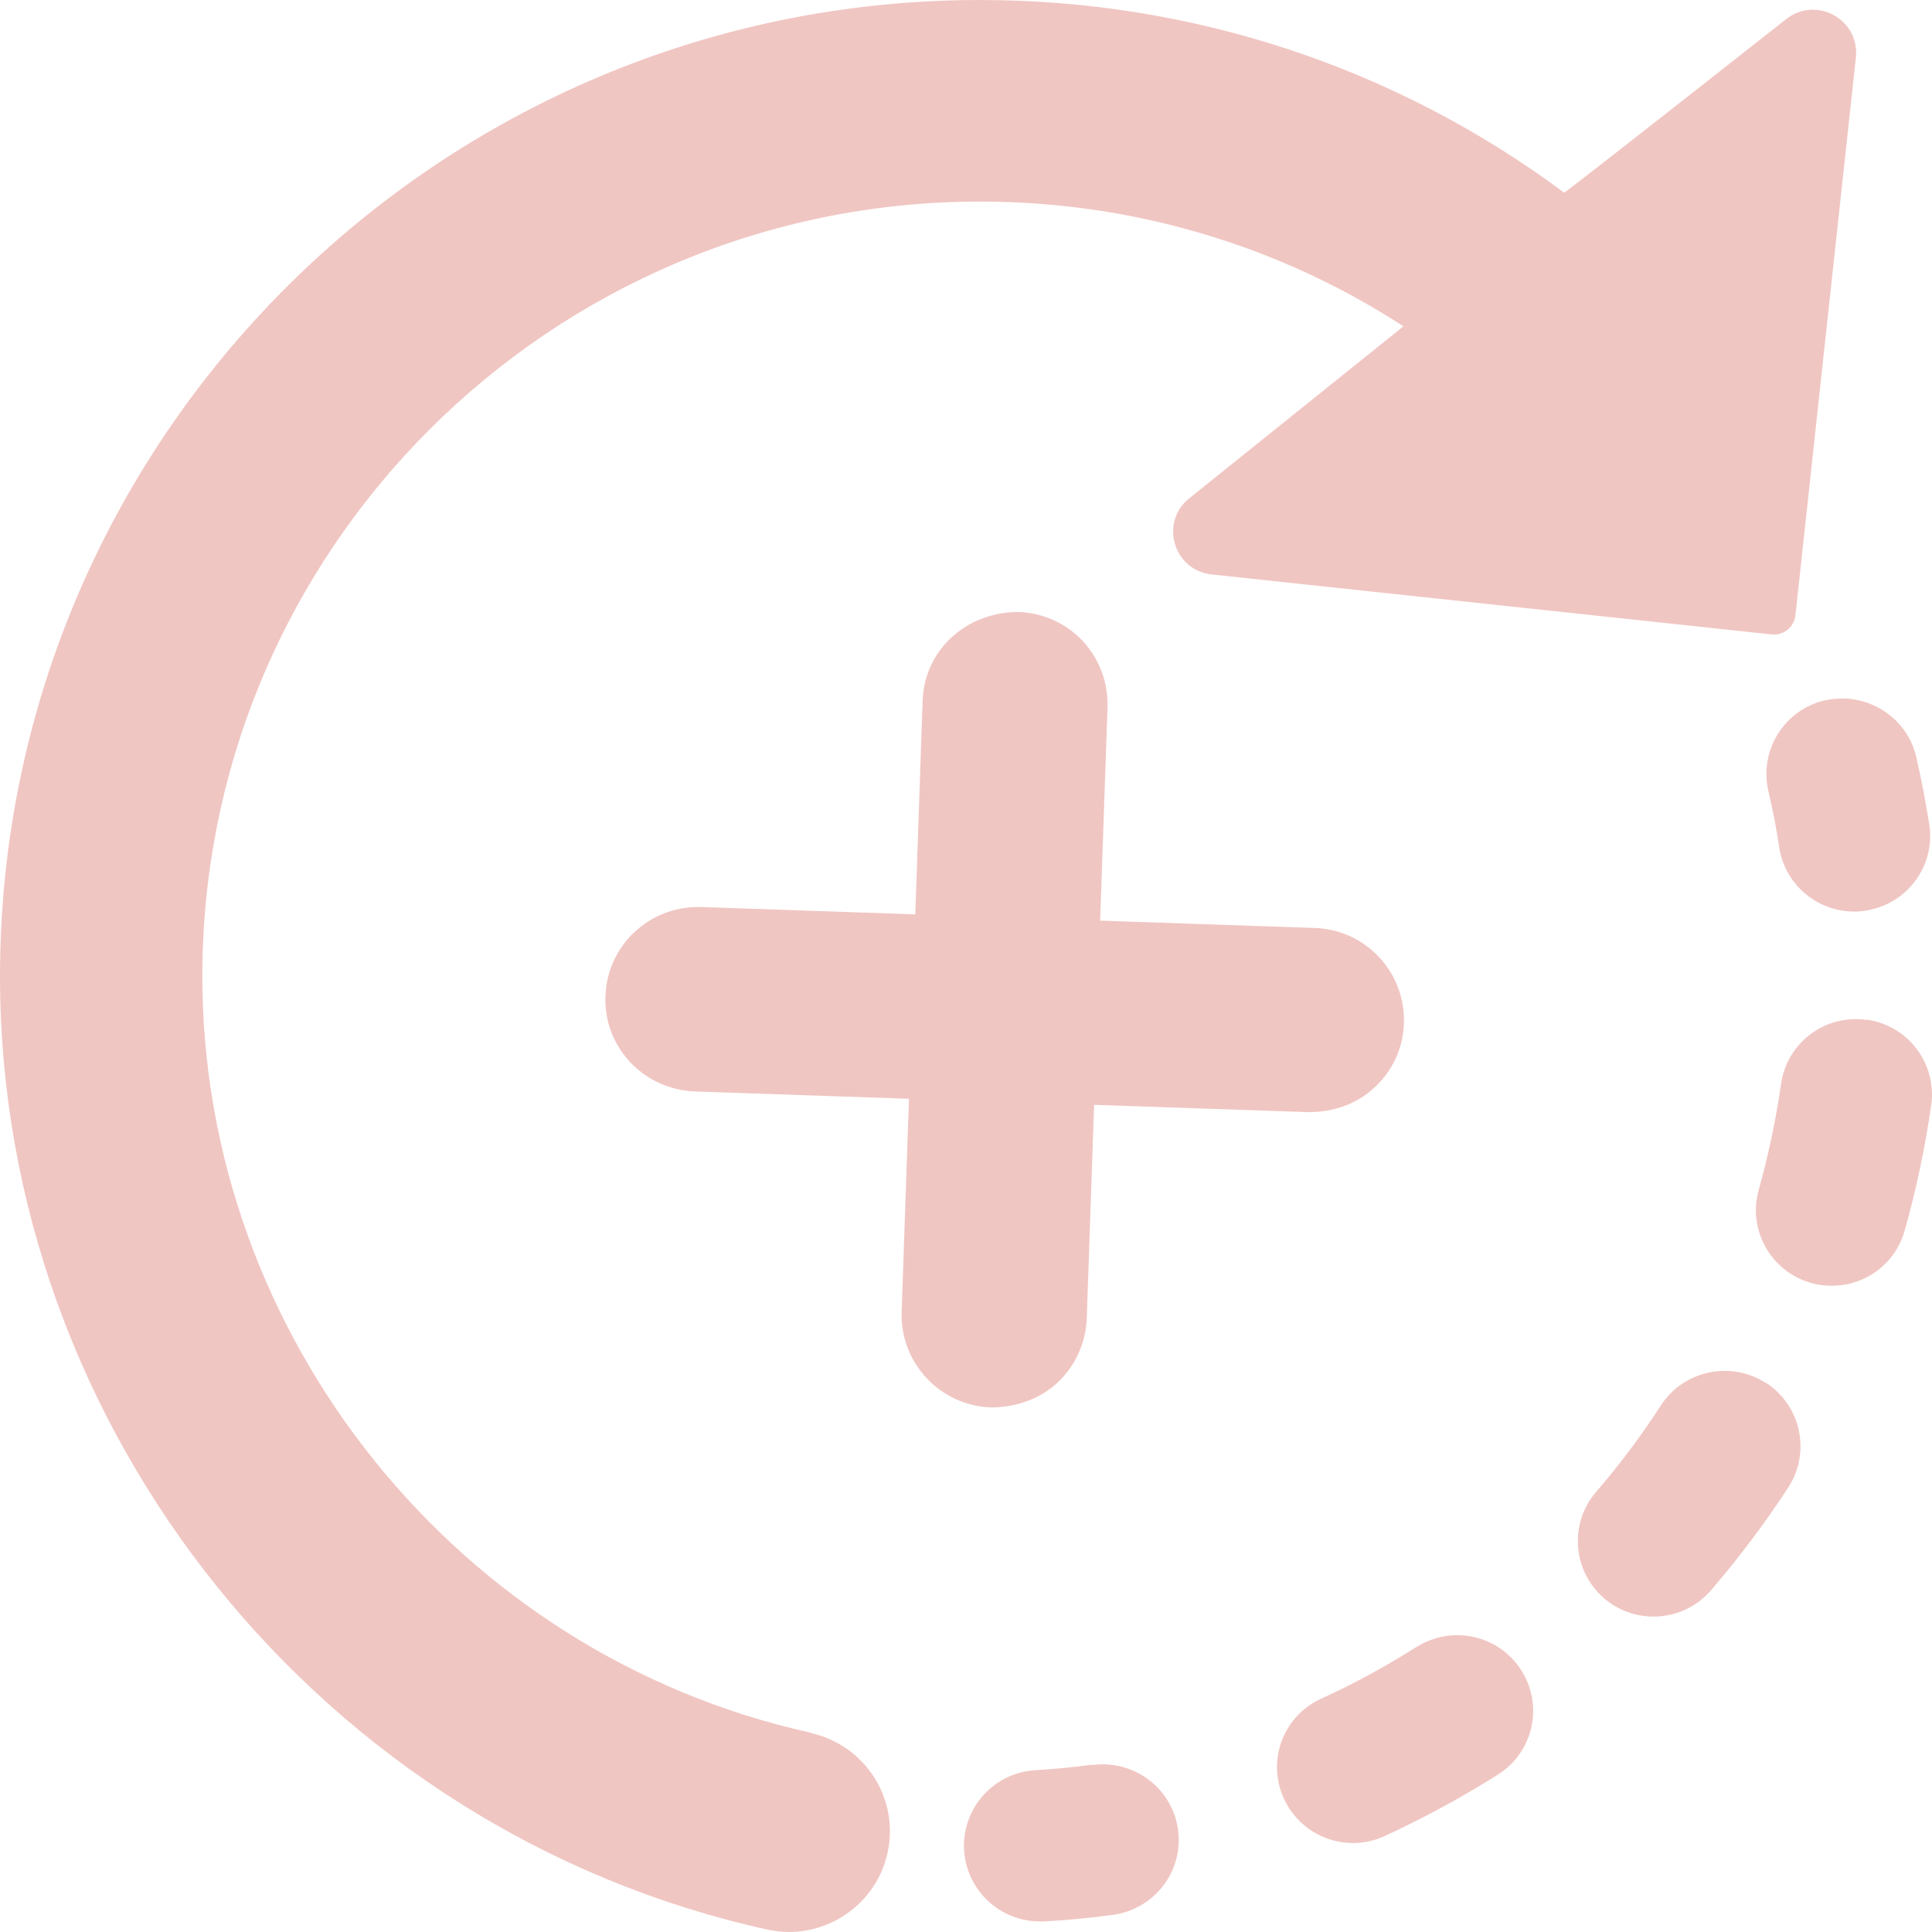
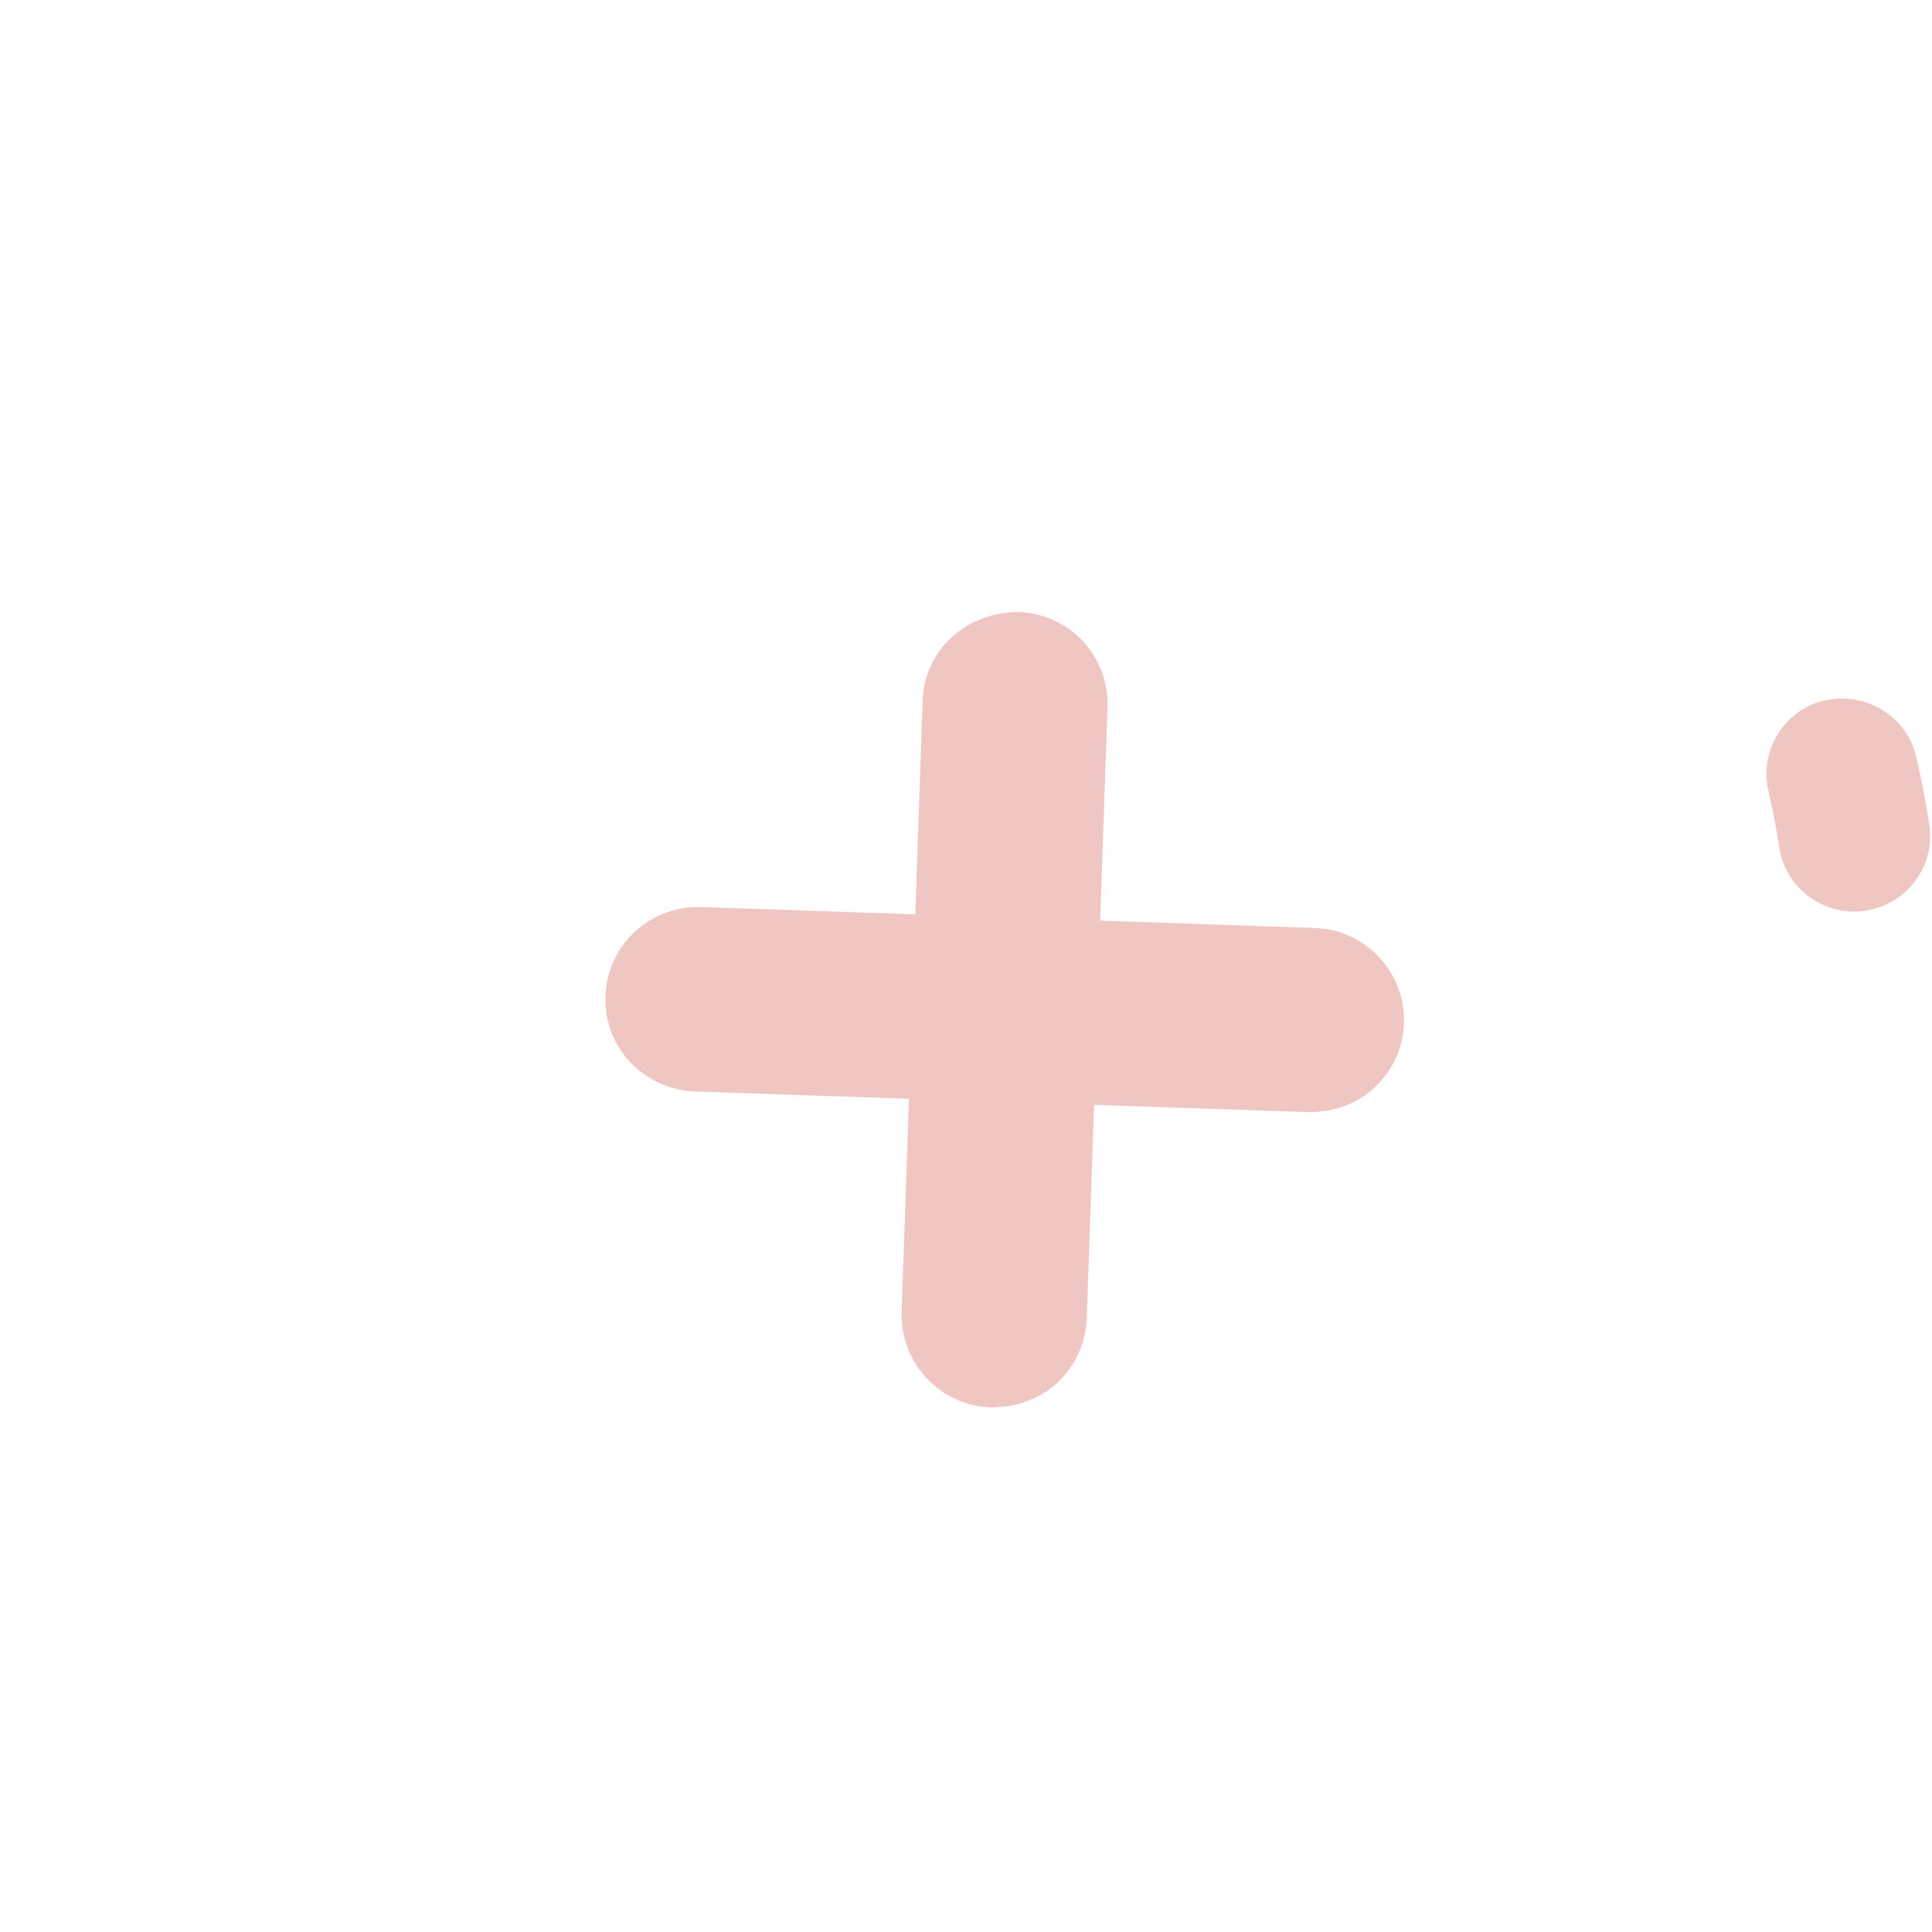
<svg xmlns="http://www.w3.org/2000/svg" preserveAspectRatio="none" width="100%" height="100%" overflow="visible" style="display: block;" viewBox="0 0 48 48" fill="none">
  <g id="Vector">
    <path d="M26.271 34.354C26.718 33.934 26.975 33.365 27 32.757L27.183 27.449L32.505 27.631C33.121 27.631 33.705 27.437 34.151 27.017C34.603 26.598 34.861 26.034 34.88 25.421C34.899 24.808 34.679 24.225 34.264 23.781C33.843 23.33 33.271 23.074 32.662 23.055L27.333 22.873L27.516 17.571C27.535 16.958 27.315 16.376 26.9 15.925C26.479 15.48 25.907 15.224 25.297 15.205C24.009 15.205 22.96 16.15 22.922 17.415L22.74 22.717L17.418 22.535H17.336C16.752 22.535 16.199 22.754 15.765 23.155C15.319 23.574 15.062 24.138 15.043 24.751C15.018 25.358 15.238 25.947 15.659 26.391C16.08 26.836 16.645 27.092 17.261 27.117L22.583 27.299L22.401 32.601C22.363 33.865 23.356 34.923 24.625 34.967C25.222 34.967 25.825 34.767 26.271 34.354Z" fill="#F0C6C2" />
    <path d="M45.348 17.396C44.337 17.628 43.702 18.635 43.934 19.649C44.041 20.113 44.136 20.582 44.205 21.058C44.349 21.984 45.154 22.648 46.065 22.648C46.159 22.648 46.26 22.642 46.36 22.623C47.391 22.46 48.094 21.502 47.931 20.476C47.843 19.919 47.736 19.355 47.61 18.811C47.378 17.803 46.36 17.171 45.348 17.402V17.396Z" fill="#F0C6C2" />
-     <path d="M46.379 25.34C45.342 25.189 44.393 25.909 44.249 26.936C44.123 27.819 43.934 28.701 43.696 29.559C43.413 30.554 43.997 31.593 44.996 31.875C45.166 31.925 45.342 31.944 45.512 31.944C46.335 31.944 47.089 31.405 47.321 30.573C47.61 29.552 47.83 28.501 47.981 27.455C48.126 26.429 47.409 25.477 46.379 25.333V25.34Z" fill="#F0C6C2" />
-     <path d="M35.188 40.92C34.428 41.402 33.636 41.834 32.825 42.203C31.876 42.635 31.462 43.75 31.902 44.695C32.222 45.383 32.901 45.79 33.617 45.79C33.881 45.79 34.151 45.734 34.402 45.615C35.37 45.171 36.313 44.657 37.217 44.088C38.097 43.531 38.355 42.373 37.795 41.496C37.236 40.62 36.074 40.363 35.194 40.92H35.188Z" fill="#F0C6C2" />
-     <path d="M43.872 34.36C42.998 33.797 41.83 34.047 41.264 34.917C40.78 35.668 40.24 36.388 39.656 37.064C38.977 37.853 39.071 39.036 39.856 39.712C40.215 40.019 40.648 40.163 41.082 40.163C41.61 40.163 42.138 39.944 42.514 39.505C43.206 38.698 43.853 37.84 44.431 36.952C44.996 36.081 44.745 34.917 43.872 34.354V34.36Z" fill="#F0C6C2" />
-     <path d="M27.145 43.843C26.674 43.906 26.196 43.95 25.718 43.981C24.682 44.044 23.89 44.933 23.953 45.972C24.016 46.967 24.845 47.737 25.832 47.737C25.869 47.737 25.907 47.737 25.951 47.737C26.517 47.706 27.088 47.65 27.648 47.574C28.678 47.437 29.407 46.491 29.269 45.465C29.131 44.438 28.188 43.718 27.151 43.85L27.145 43.843Z" fill="#F0C6C2" />
-     <path d="M20.139 43.048C11.38 41.114 5.027 33.208 5.027 24.257C5.027 13.64 13.692 5.008 24.349 5.008C28.131 5.008 31.763 6.091 34.867 8.106L34.83 8.138L29.545 12.382C28.804 12.976 29.156 14.172 30.105 14.272L44.016 15.762C44.312 15.793 44.575 15.581 44.607 15.286L46.109 1.427C46.209 0.482 45.116 -0.119 44.368 0.482C44.368 0.482 39.769 4.106 38.864 4.789C34.691 1.684 29.64 0 24.349 0C10.921 0 0 10.88 0 24.257C0 35.537 8.012 45.496 19.052 47.937C19.234 47.975 19.416 48 19.598 48C20.748 48 21.791 47.205 22.049 46.041C22.351 44.689 21.496 43.355 20.139 43.055V43.048Z" fill="#F0C6C2" />
  </g>
</svg>